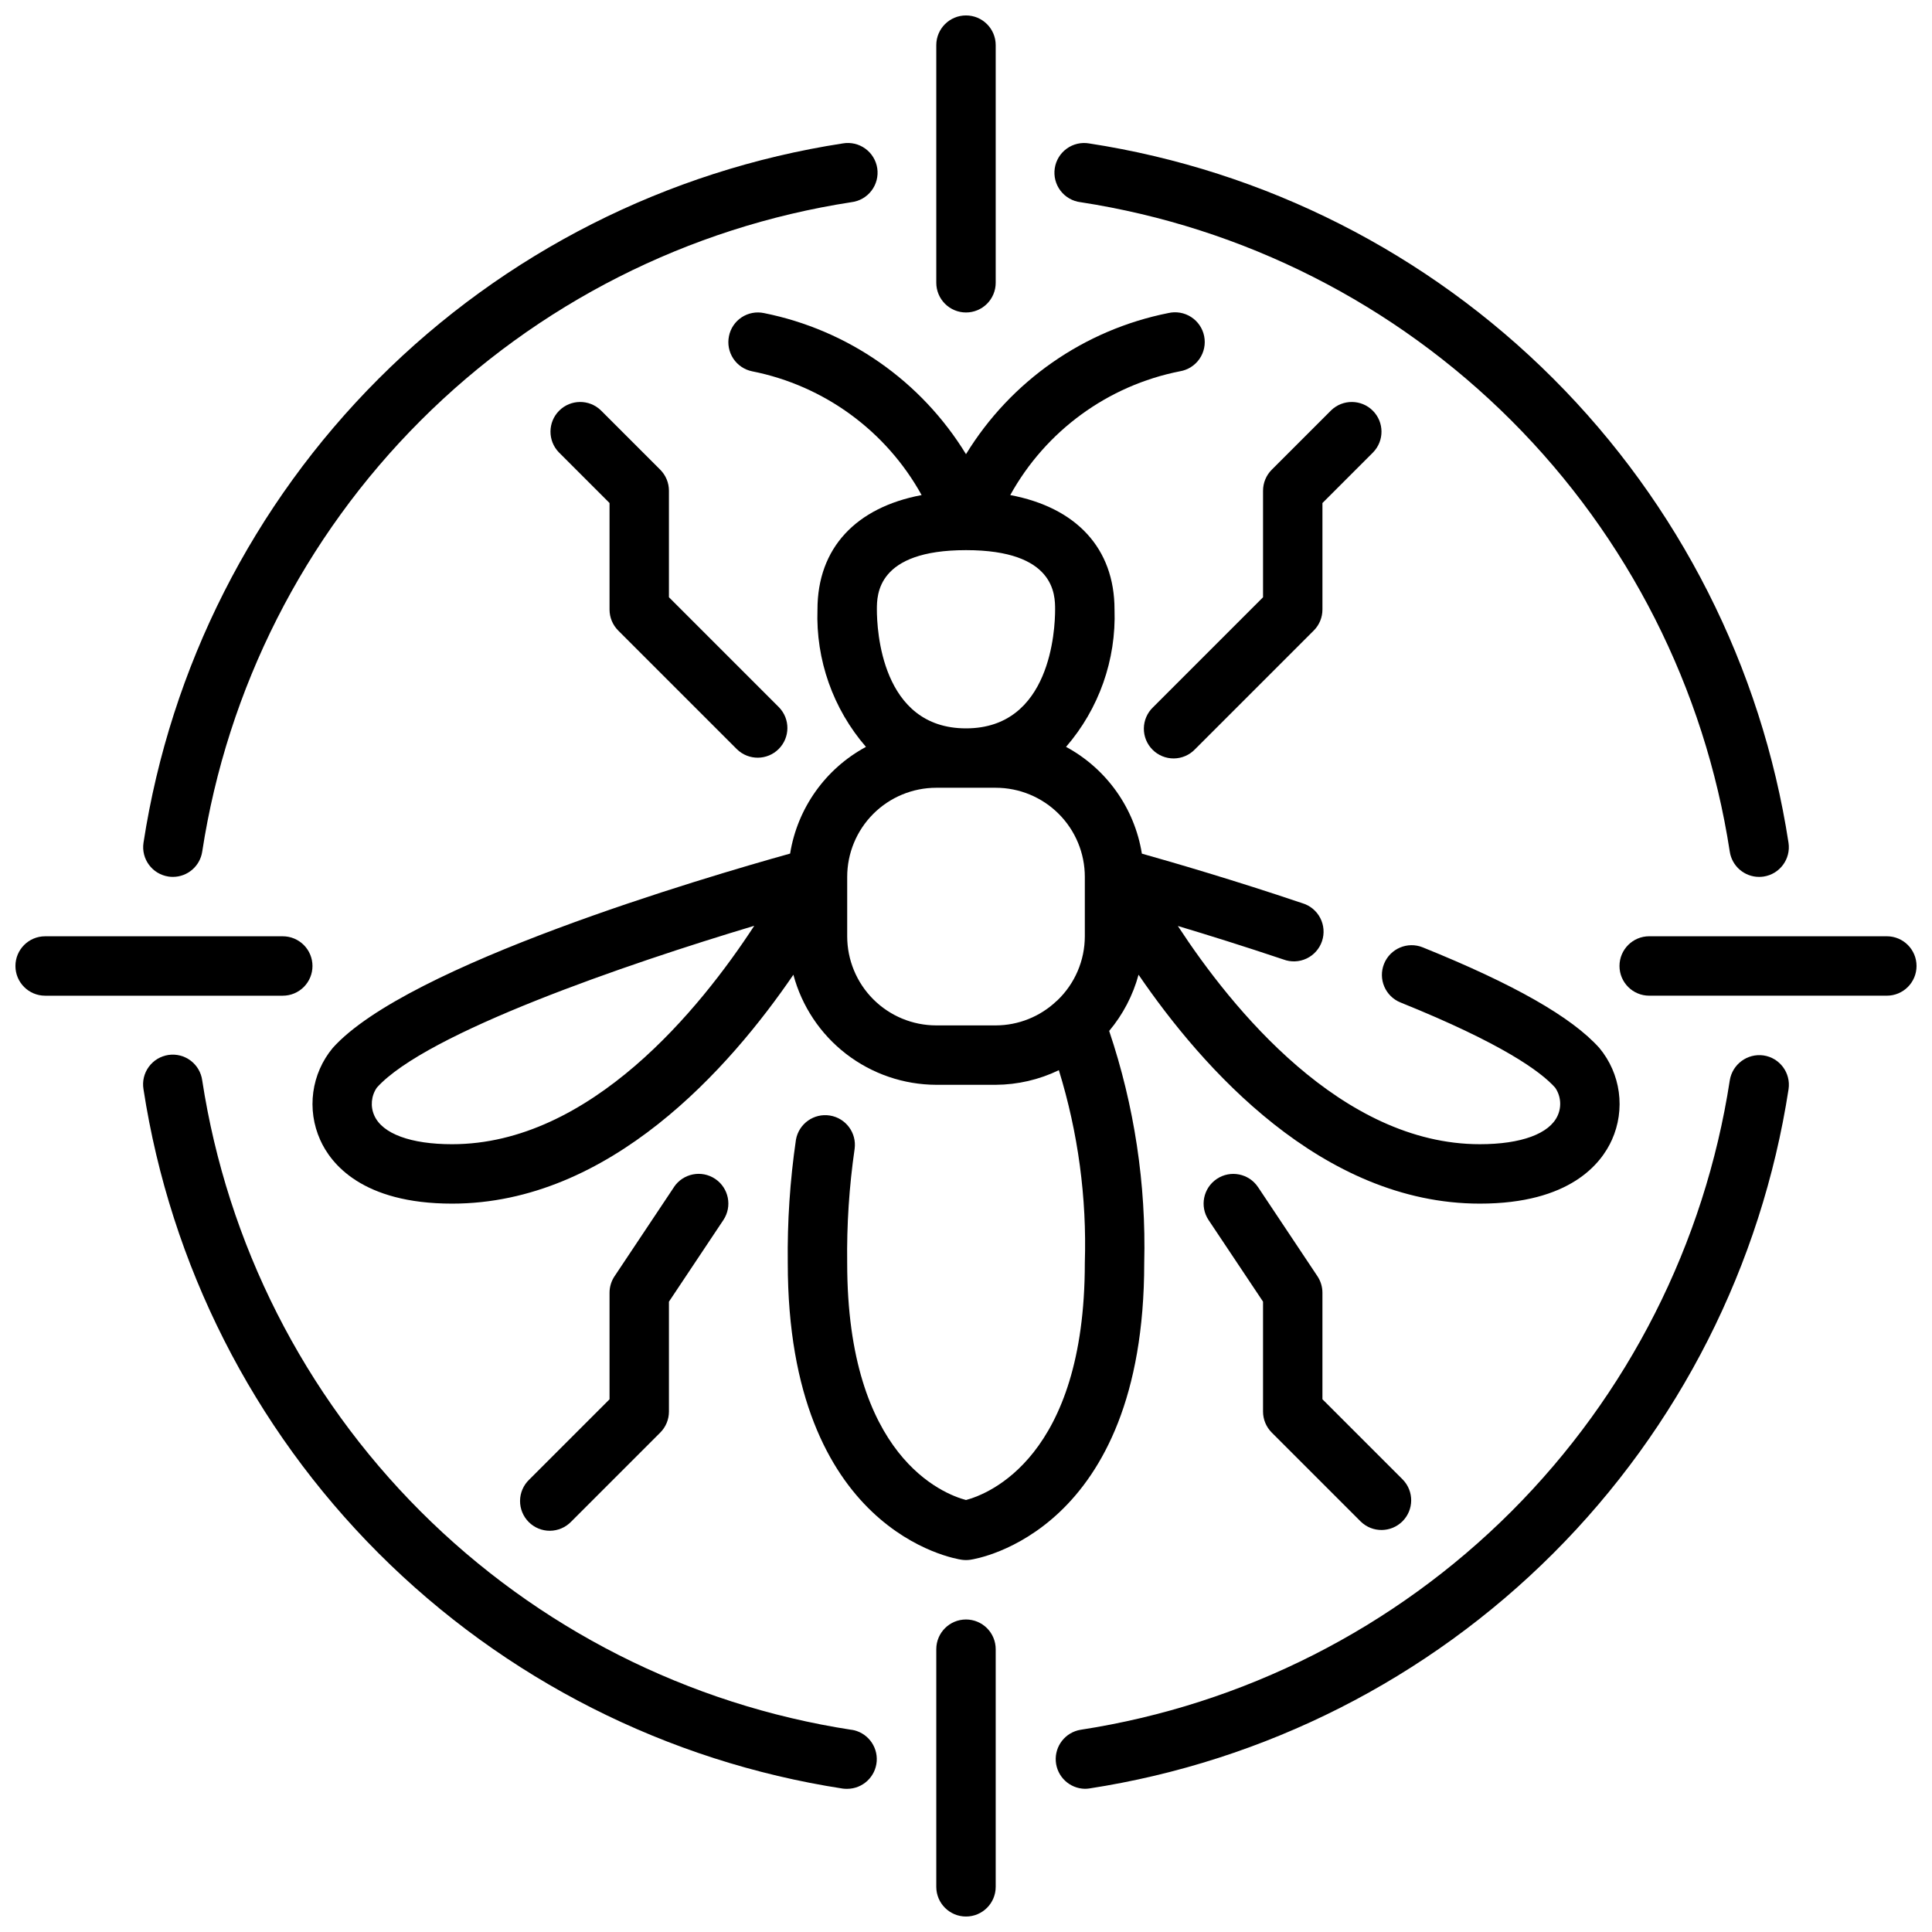
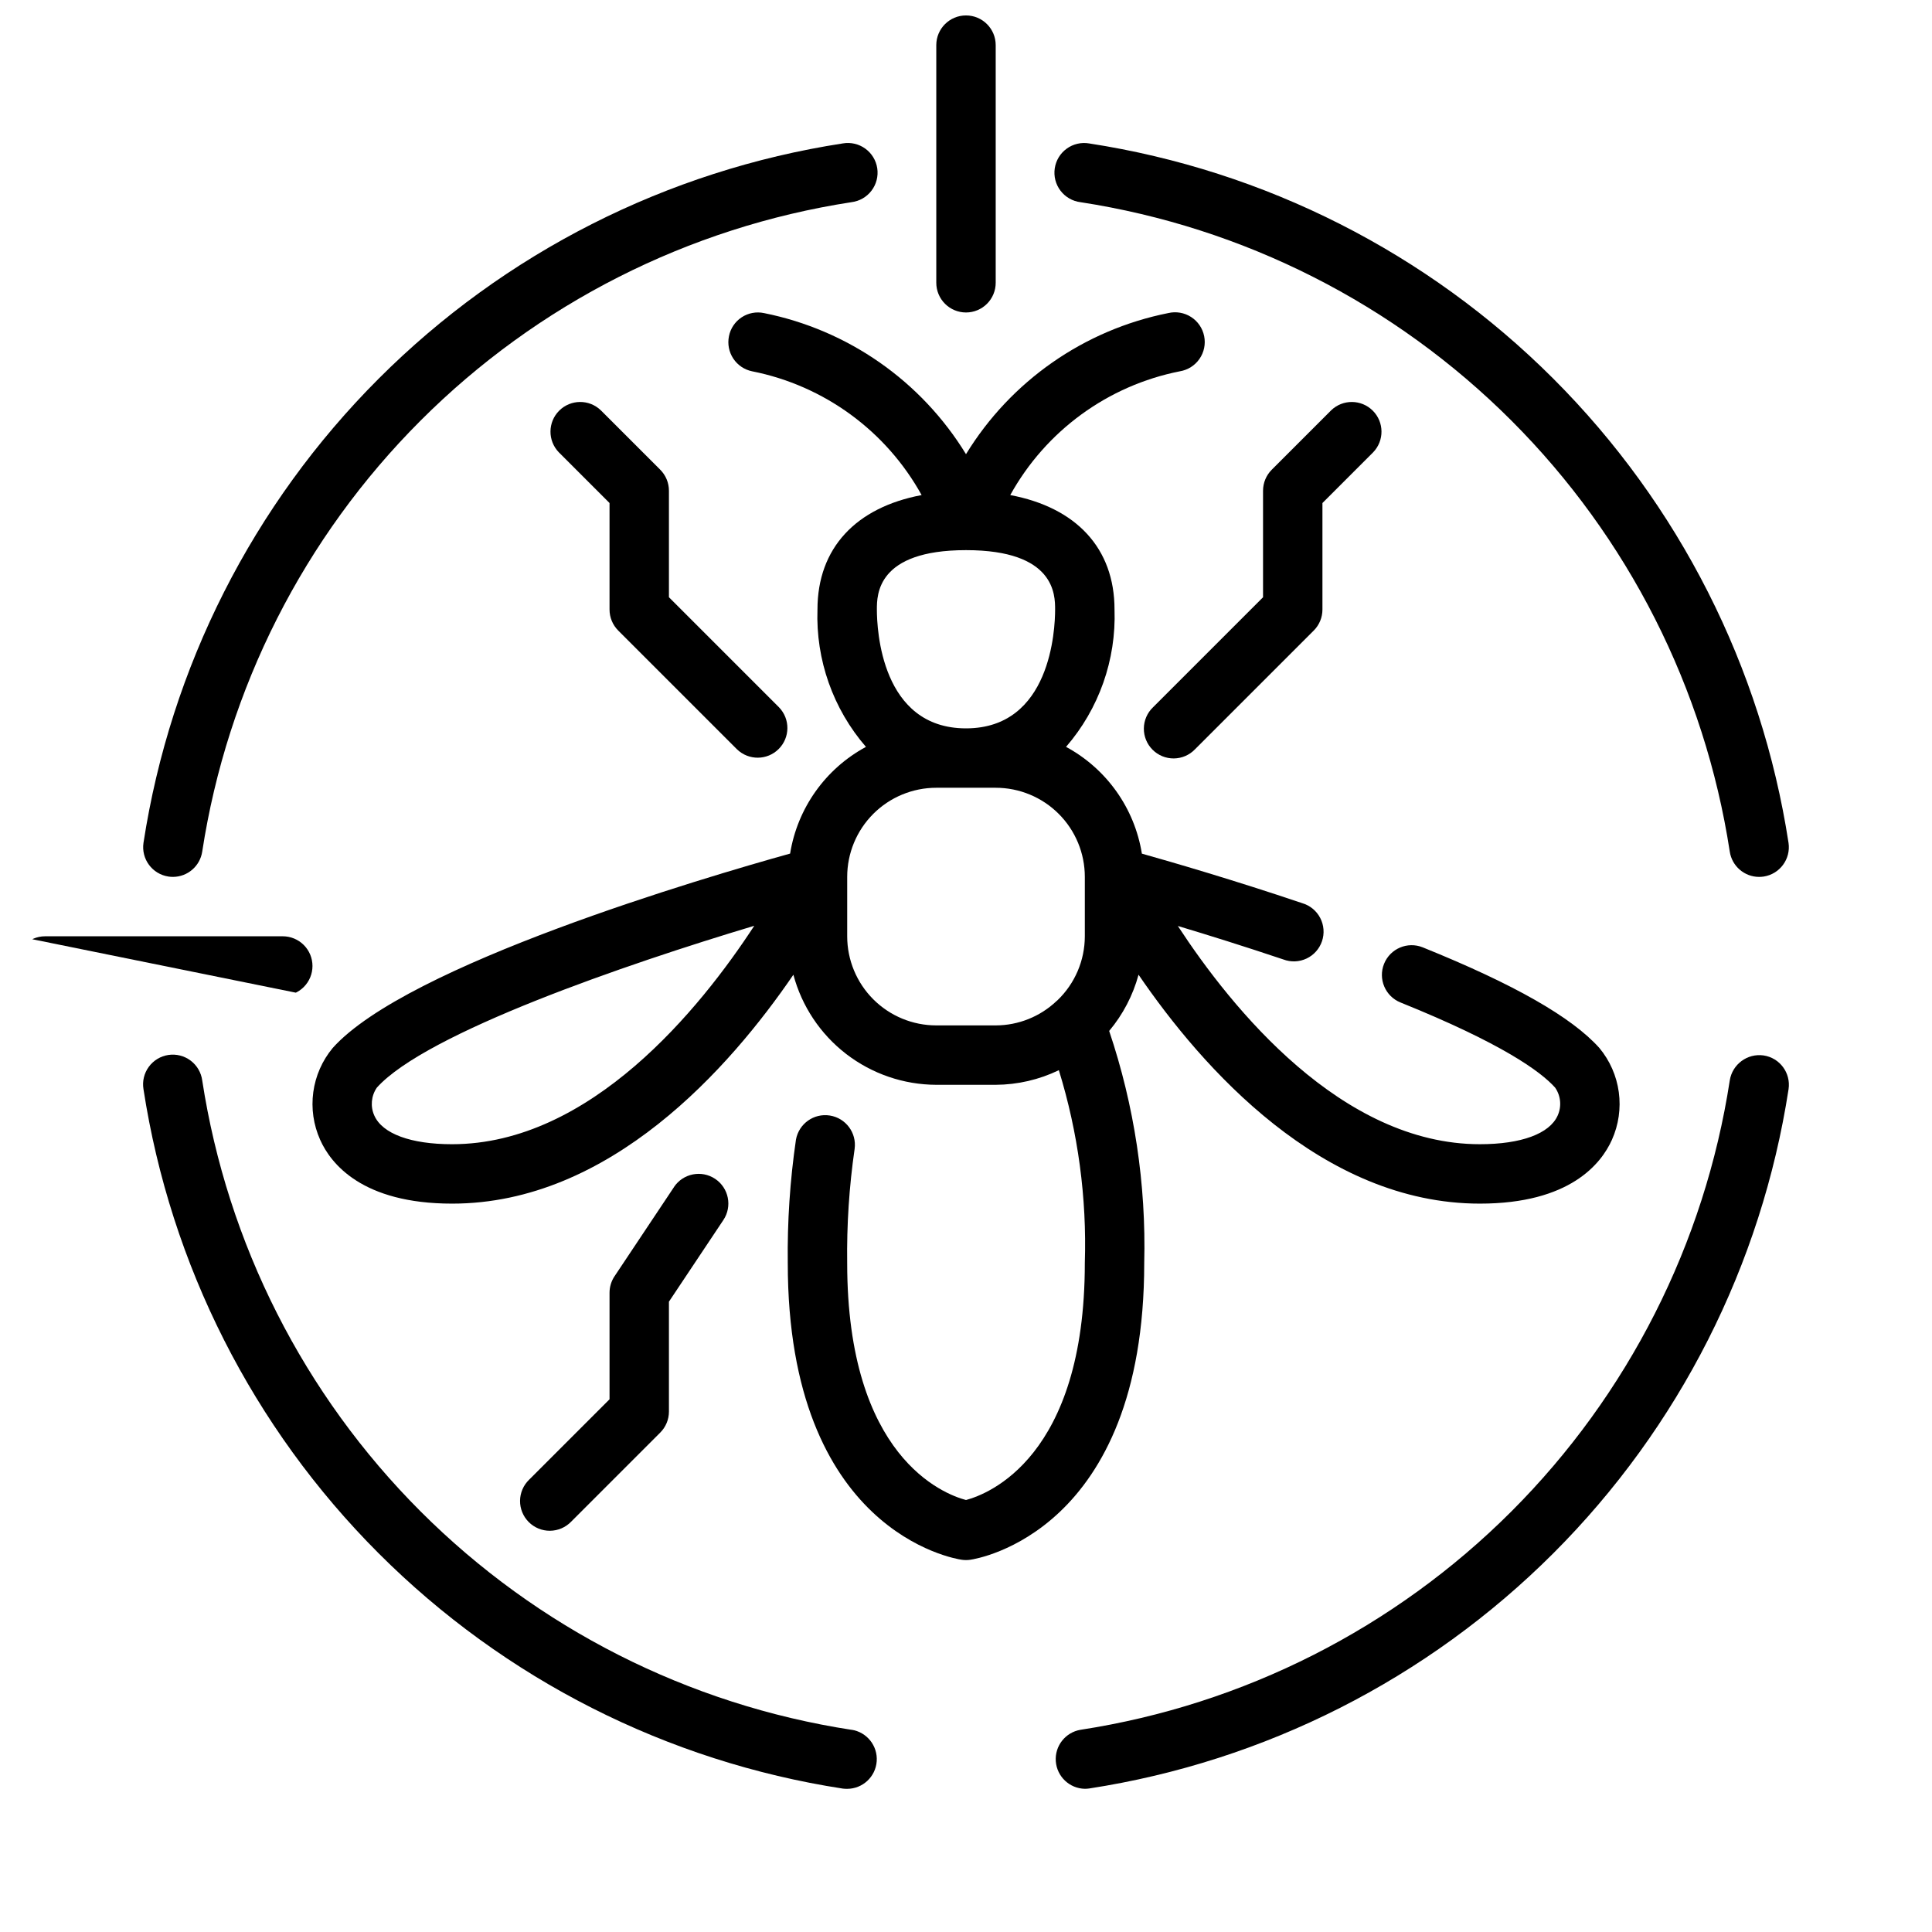
<svg xmlns="http://www.w3.org/2000/svg" width="800px" height="800px" version="1.1" viewBox="144 144 512 512">
  <defs>
    <clipPath id="d">
-       <path d="m573 392h78.902v16h-78.902z" />
-     </clipPath>
+       </clipPath>
    <clipPath id="c">
-       <path d="m148.09 392h78.906v16h-78.906z" />
+       <path d="m148.09 392h78.906v16z" />
    </clipPath>
    <clipPath id="b">
      <path d="m392 148.09h16v78.906h-16z" />
    </clipPath>
    <clipPath id="a">
-       <path d="m392 573h16v78.902h-16z" />
-     </clipPath>
+       </clipPath>
  </defs>
  <path d="m337.18 233.11c-0.418 2.043-0.004 4.172 1.145 5.914 1.152 1.742 2.949 2.957 4.996 3.375 19.074 3.781 35.508 15.785 44.918 32.801-17.367 3.266-27.602 14.012-27.602 30.332-0.465 13.32 4.125 26.32 12.848 36.398-10.727 5.789-18.156 16.242-20.098 28.277-22.75 6.344-101.55 29.512-121.23 51.531h0.004c-2.773 3.34-4.551 7.387-5.137 11.688-0.586 4.301 0.047 8.676 1.82 12.637 2.812 6.305 11.117 16.91 34.969 16.91 41.863 0 73.609-36.016 90.441-60.66v-0.004c2.231 8.348 7.148 15.73 13.992 21.004 6.848 5.273 15.238 8.145 23.879 8.172h15.746c5.797-0.031 11.516-1.352 16.734-3.875 5.106 16.539 7.43 33.809 6.883 51.105 0 51.484-25.648 61.246-31.488 62.805-5.969-1.574-31.488-11.438-31.488-62.805-0.137-10.121 0.523-20.242 1.973-30.262 0.574-4.238-2.344-8.16-6.57-8.828-4.227-0.668-8.211 2.164-8.977 6.375-1.582 10.828-2.309 21.77-2.172 32.715 0 71.219 44.234 78.375 46.113 78.641 0.742 0.105 1.496 0.105 2.238 0 1.879-0.266 46.113-7.422 46.113-78.641 0.527-20.887-2.617-41.703-9.289-61.504 3.644-4.344 6.301-9.43 7.785-14.902 16.832 24.648 48.578 60.664 90.457 60.664 23.867 0 32.172-10.605 34.992-16.91 1.777-3.961 2.406-8.34 1.82-12.641-0.586-4.305-2.367-8.352-5.141-11.691-7.328-8.188-22.656-16.918-46.816-26.672-4.035-1.625-8.625 0.328-10.25 4.363-1.625 4.031 0.328 8.621 4.363 10.246 26.875 10.84 37.125 18.262 40.98 22.57 1.5 2.176 1.754 4.981 0.668 7.391-2.148 4.824-9.676 7.598-20.617 7.598-36.66 0-65.73-35.938-80.043-57.836 7.871 2.363 17.641 5.406 27.953 8.871 2 0.762 4.227 0.672 6.16-0.242 1.934-0.914 3.41-2.574 4.094-4.606 0.684-2.027 0.512-4.242-0.473-6.141-0.988-1.898-2.707-3.316-4.758-3.922-18.105-6.109-34.48-10.871-42.508-13.129-1.934-12.043-9.363-22.5-20.098-28.293 8.723-10.078 13.312-23.078 12.848-36.398 0-16.32-10.234-27.062-27.629-30.332h-0.004c9.418-17.023 25.863-29.027 44.949-32.801 2.109-0.348 3.984-1.535 5.199-3.289 1.215-1.758 1.664-3.93 1.242-6.023-0.418-2.094-1.668-3.926-3.465-5.082-1.797-1.152-3.984-1.527-6.062-1.035-22.293 4.445-41.719 18-53.59 37.391-11.855-19.379-31.258-32.93-53.531-37.391-2.047-0.434-4.184-0.027-5.93 1.125-1.746 1.156-2.957 2.961-3.359 5.016zm-73.367 214.12c-10.941 0-18.469-2.769-20.617-7.598-1.086-2.41-0.832-5.215 0.668-7.391 13.004-14.508 66.125-32.73 100.02-42.895-14.289 21.898-43.375 57.883-80.074 57.883zm144.06-94.465c6.262 0 12.27 2.488 16.699 6.918 4.43 4.43 6.918 10.434 6.918 16.699v15.742c-0.008 6.414-2.633 12.543-7.266 16.973l-0.234 0.195-0.004 0.004c-4.352 4.125-10.117 6.434-16.113 6.445h-15.746c-6.262 0-12.27-2.488-16.699-6.918-4.426-4.426-6.914-10.434-6.914-16.699v-15.742c0-6.266 2.488-12.27 6.914-16.699 4.43-4.43 10.438-6.918 16.699-6.918zm15.742-47.23c0 5.258-1.141 31.488-23.617 31.488-22.477 0-23.617-26.23-23.617-31.488 0-3.938 0-15.742 23.617-15.742 23.617-0.004 23.617 11.844 23.617 15.742z" />
  <path d="m318.97 268.48-15.742-15.742h-0.004c-3.086-2.984-7.996-2.941-11.035 0.094-3.035 3.035-3.078 7.945-0.094 11.035l13.438 13.438v28.23c0 2.086 0.828 4.09 2.305 5.566l31.488 31.488v-0.004c3.09 2.984 8 2.941 11.035-0.094 3.039-3.035 3.078-7.945 0.098-11.035l-29.184-29.184v-28.227c0-2.09-0.828-4.09-2.305-5.566z" />
  <path d="m496.77 252.74-15.742 15.742h-0.004c-1.473 1.477-2.305 3.477-2.305 5.566v28.23l-29.18 29.18c-1.52 1.465-2.387 3.481-2.406 5.594-0.016 2.109 0.812 4.141 2.309 5.633 1.492 1.496 3.523 2.324 5.633 2.309 2.113-0.02 4.129-0.887 5.594-2.406l31.488-31.488v0.004c1.477-1.477 2.305-3.481 2.305-5.566v-28.23l13.438-13.438c2.984-3.09 2.941-8-0.094-11.035-3.035-3.035-7.945-3.078-11.035-0.094z" />
  <path d="m322.6 458.61-15.742 23.617h-0.004c-0.859 1.293-1.32 2.812-1.32 4.367v28.23l-21.309 21.309c-1.52 1.469-2.387 3.484-2.406 5.594-0.016 2.113 0.812 4.141 2.309 5.637 1.492 1.492 3.523 2.324 5.633 2.305 2.113-0.02 4.129-0.887 5.594-2.402l23.617-23.617c1.477-1.477 2.305-3.477 2.305-5.566v-29.125l14.422-21.633c2.414-3.617 1.438-8.504-2.18-10.918-3.617-2.414-8.504-1.438-10.918 2.18z" />
-   <path d="m481.02 523.64 23.617 23.617c3.09 2.981 8 2.938 11.035-0.098 3.039-3.035 3.078-7.945 0.098-11.035l-21.312-21.309v-28.23c0-1.555-0.461-3.074-1.32-4.367l-15.742-23.617h-0.004c-2.41-3.617-7.301-4.594-10.918-2.18-3.617 2.414-4.594 7.301-2.18 10.918l14.422 21.609v29.125c0 2.09 0.832 4.09 2.305 5.566z" />
  <g clip-path="url(#d)">
    <path d="m644.03 392.12h-62.977c-4.348 0-7.871 3.527-7.871 7.875s3.523 7.871 7.871 7.871h62.977c4.348 0 7.871-3.523 7.871-7.871s-3.523-7.875-7.871-7.875z" />
  </g>
  <g clip-path="url(#c)">
    <path d="m226.81 400c0-2.09-0.828-4.09-2.305-5.566-1.477-1.477-3.477-2.309-5.566-2.309h-62.977c-4.348 0-7.871 3.527-7.871 7.875s3.523 7.871 7.871 7.871h62.977c2.09 0 4.09-0.828 5.566-2.305 1.477-1.477 2.305-3.481 2.305-5.566z" />
  </g>
  <path d="m430.34 197.58c43.254 6.656 83.258 26.934 114.2 57.883 30.941 30.945 51.211 70.953 57.863 114.21 0.574 3.856 3.883 6.711 7.777 6.715 0.395-0.004 0.785-0.031 1.176-0.086 4.297-0.645 7.258-4.648 6.621-8.945-7.168-46.586-29.004-89.676-62.336-123.01-33.328-33.332-76.418-55.168-123-62.336-2.09-0.359-4.238 0.137-5.953 1.383-1.719 1.242-2.859 3.125-3.168 5.223-0.312 2.098 0.238 4.234 1.523 5.918 1.285 1.688 3.195 2.785 5.297 3.047z" />
  <path d="m611.36 423.7c-4.293-0.605-8.277 2.344-8.953 6.625-6.652 43.254-26.922 83.262-57.863 114.21-30.945 30.945-70.949 51.223-114.2 57.879-4.008 0.676-6.844 4.289-6.547 8.344 0.301 4.051 3.633 7.211 7.699 7.293 0.387-0.004 0.773-0.031 1.156-0.086 46.582-7.172 89.668-29.008 123-62.332 33.328-33.328 55.16-76.41 62.336-122.99 0.637-4.297-2.324-8.301-6.621-8.941z" />
  <path d="m188.64 376.3c0.391 0.055 0.781 0.082 1.176 0.086 3.894-0.004 7.203-2.859 7.777-6.715 6.652-43.254 26.922-83.262 57.867-114.21 30.941-30.949 70.945-51.227 114.2-57.883 2.106-0.262 4.016-1.359 5.297-3.047 1.285-1.684 1.836-3.82 1.527-5.918-0.312-2.098-1.453-3.981-3.172-5.223-1.715-1.246-3.863-1.742-5.953-1.383-46.586 7.168-89.676 29.004-123 62.336-33.332 33.332-55.164 76.422-62.332 123.01-0.641 4.297 2.324 8.301 6.617 8.945z" />
  <path d="m369.66 602.42c-43.254-6.656-83.258-26.934-114.2-57.879-30.945-30.949-51.215-70.957-57.867-114.21-0.277-2.09-1.383-3.984-3.066-5.254-1.684-1.273-3.809-1.812-5.894-1.504-2.09 0.312-3.965 1.449-5.207 3.152-1.242 1.707-1.75 3.84-1.402 5.922 7.168 46.586 29 89.676 62.332 123.01 33.328 33.332 76.418 55.168 123 62.34 0.383 0.047 0.766 0.066 1.152 0.062 4.117-0.012 7.527-3.195 7.828-7.301 0.297-4.106-2.617-7.75-6.688-8.359z" />
  <g clip-path="url(#b)">
    <path d="m400 226.81c2.086 0 4.09-0.828 5.566-2.305 1.477-1.477 2.305-3.477 2.305-5.566v-62.977c0-4.348-3.523-7.871-7.871-7.871s-7.875 3.523-7.875 7.871v62.977c0 2.09 0.832 4.09 2.309 5.566 1.477 1.477 3.477 2.305 5.566 2.305z" />
  </g>
  <g clip-path="url(#a)">
    <path d="m400 573.18c-4.348 0-7.875 3.523-7.875 7.871v62.977c0 4.348 3.527 7.871 7.875 7.871s7.871-3.523 7.871-7.871v-62.977c0-2.086-0.828-4.09-2.305-5.566-1.477-1.477-3.481-2.305-5.566-2.305z" />
  </g>
</svg>